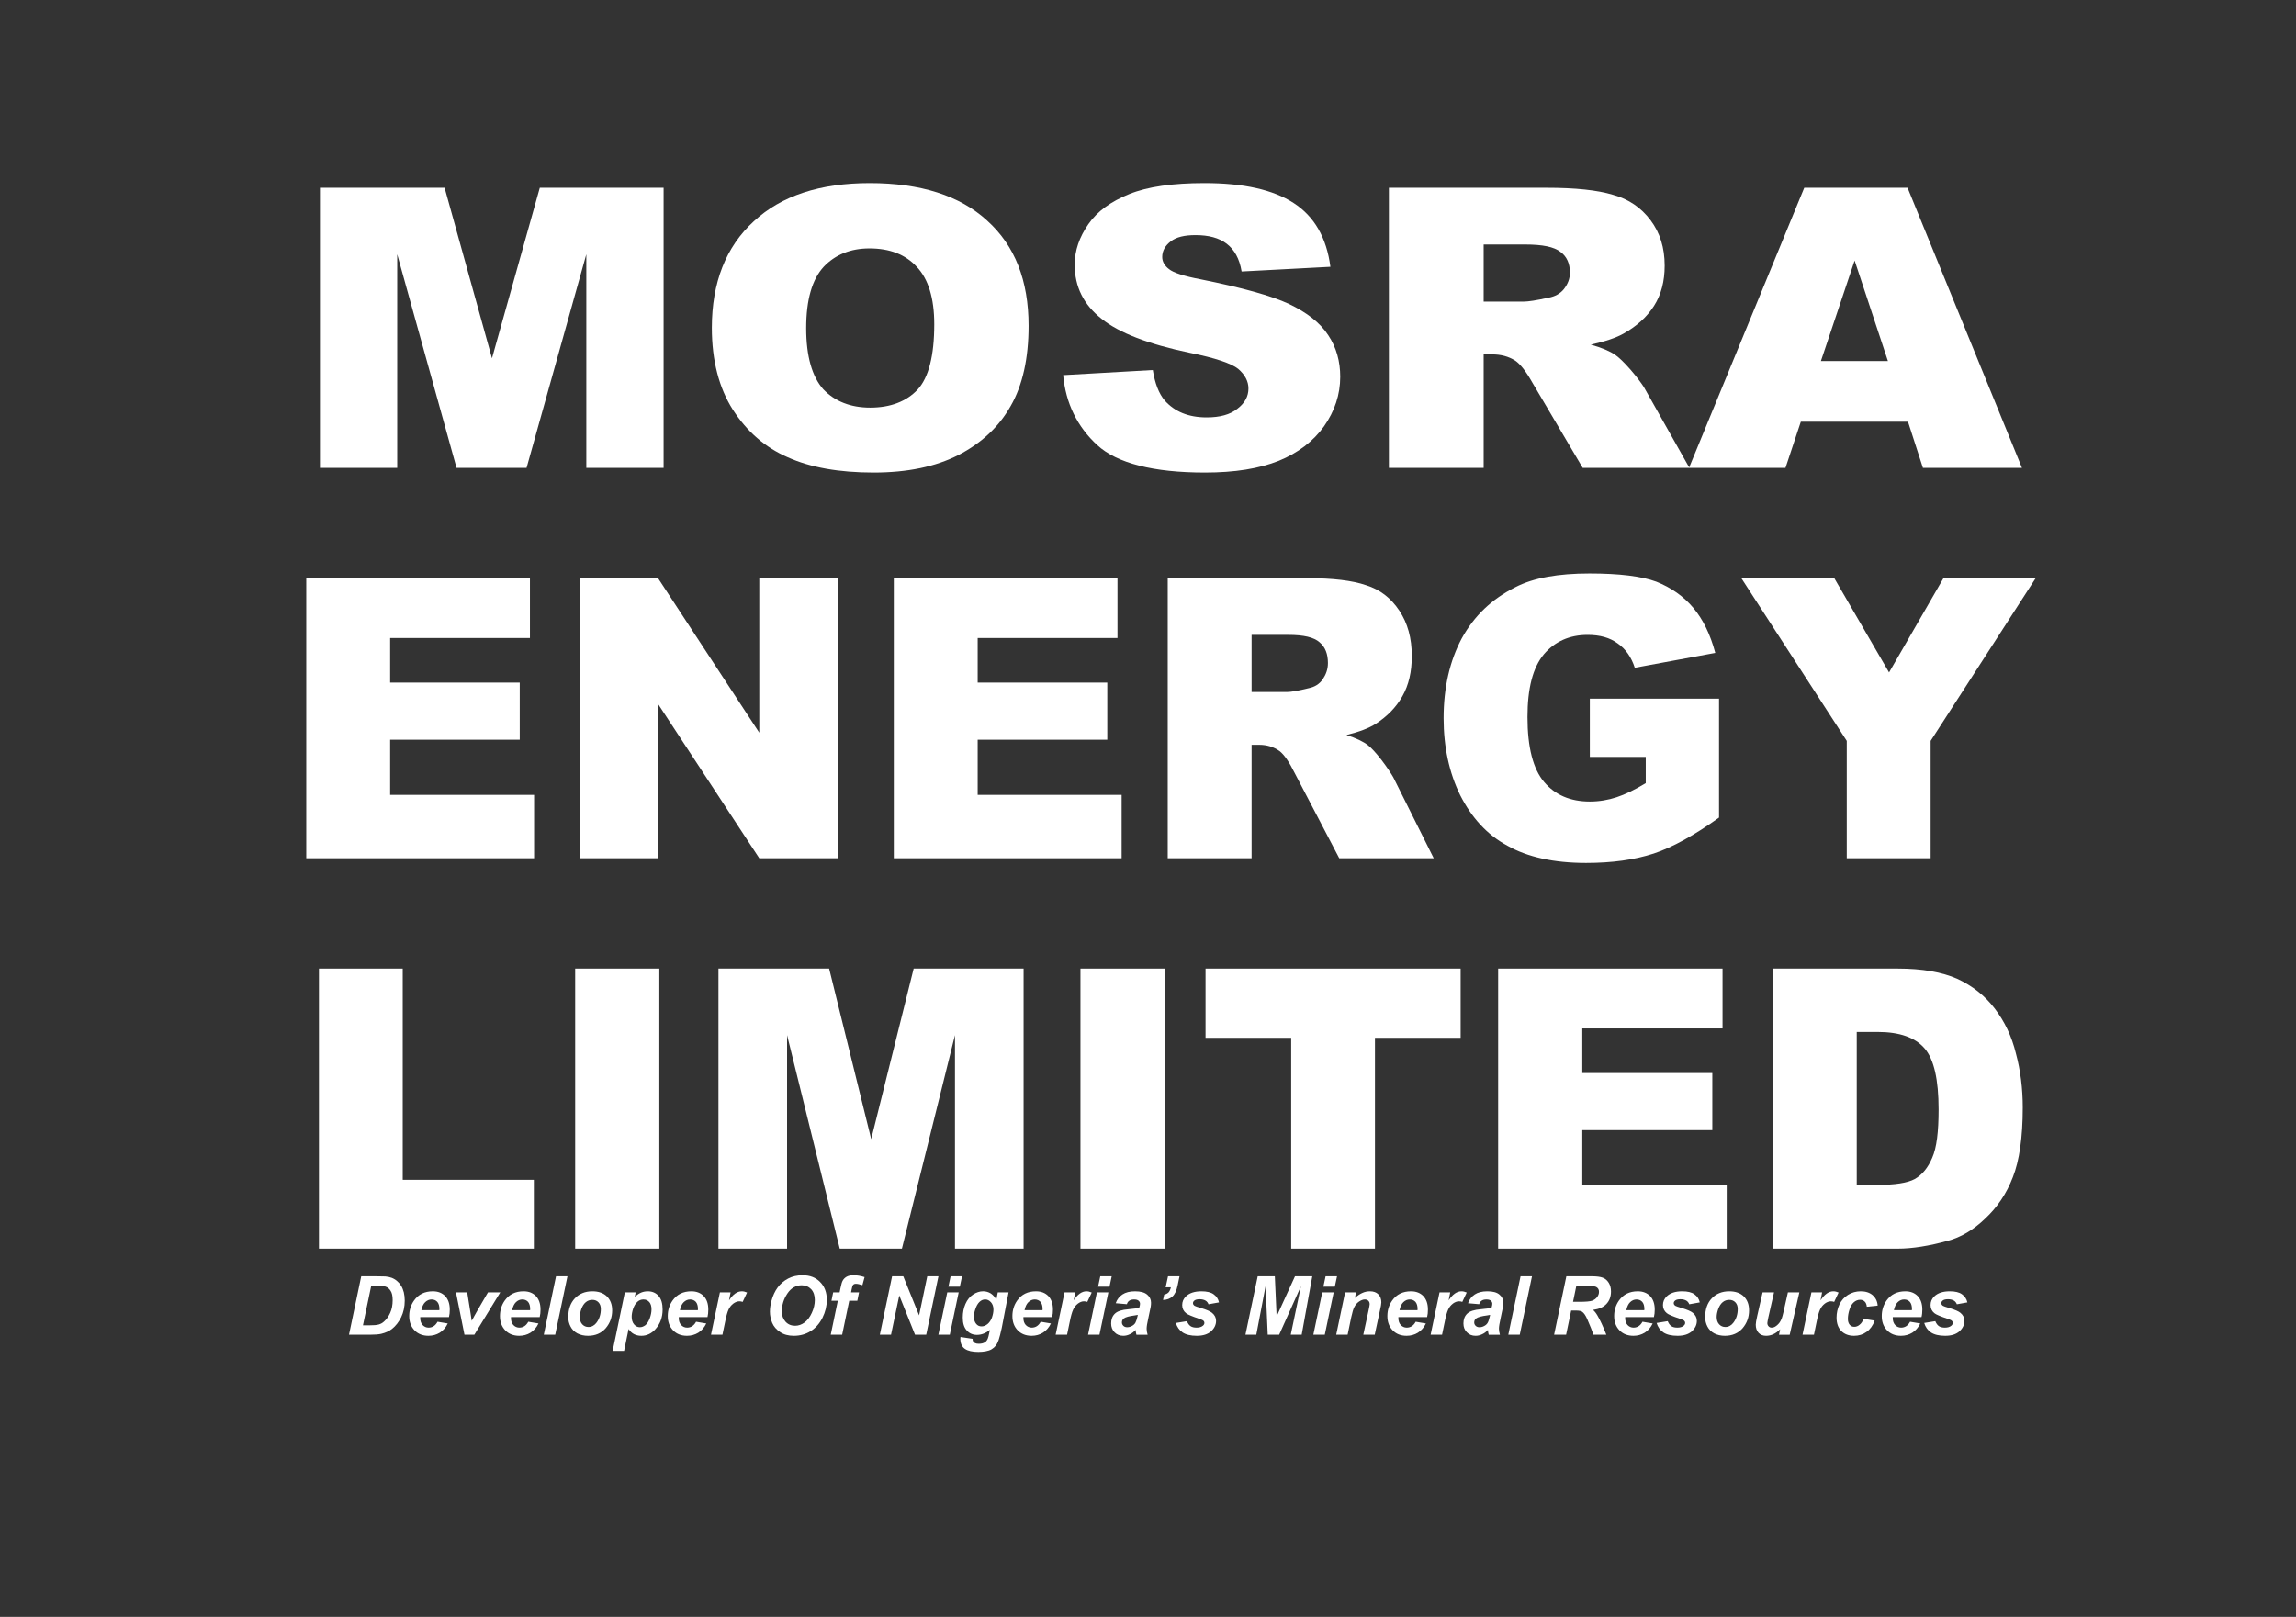
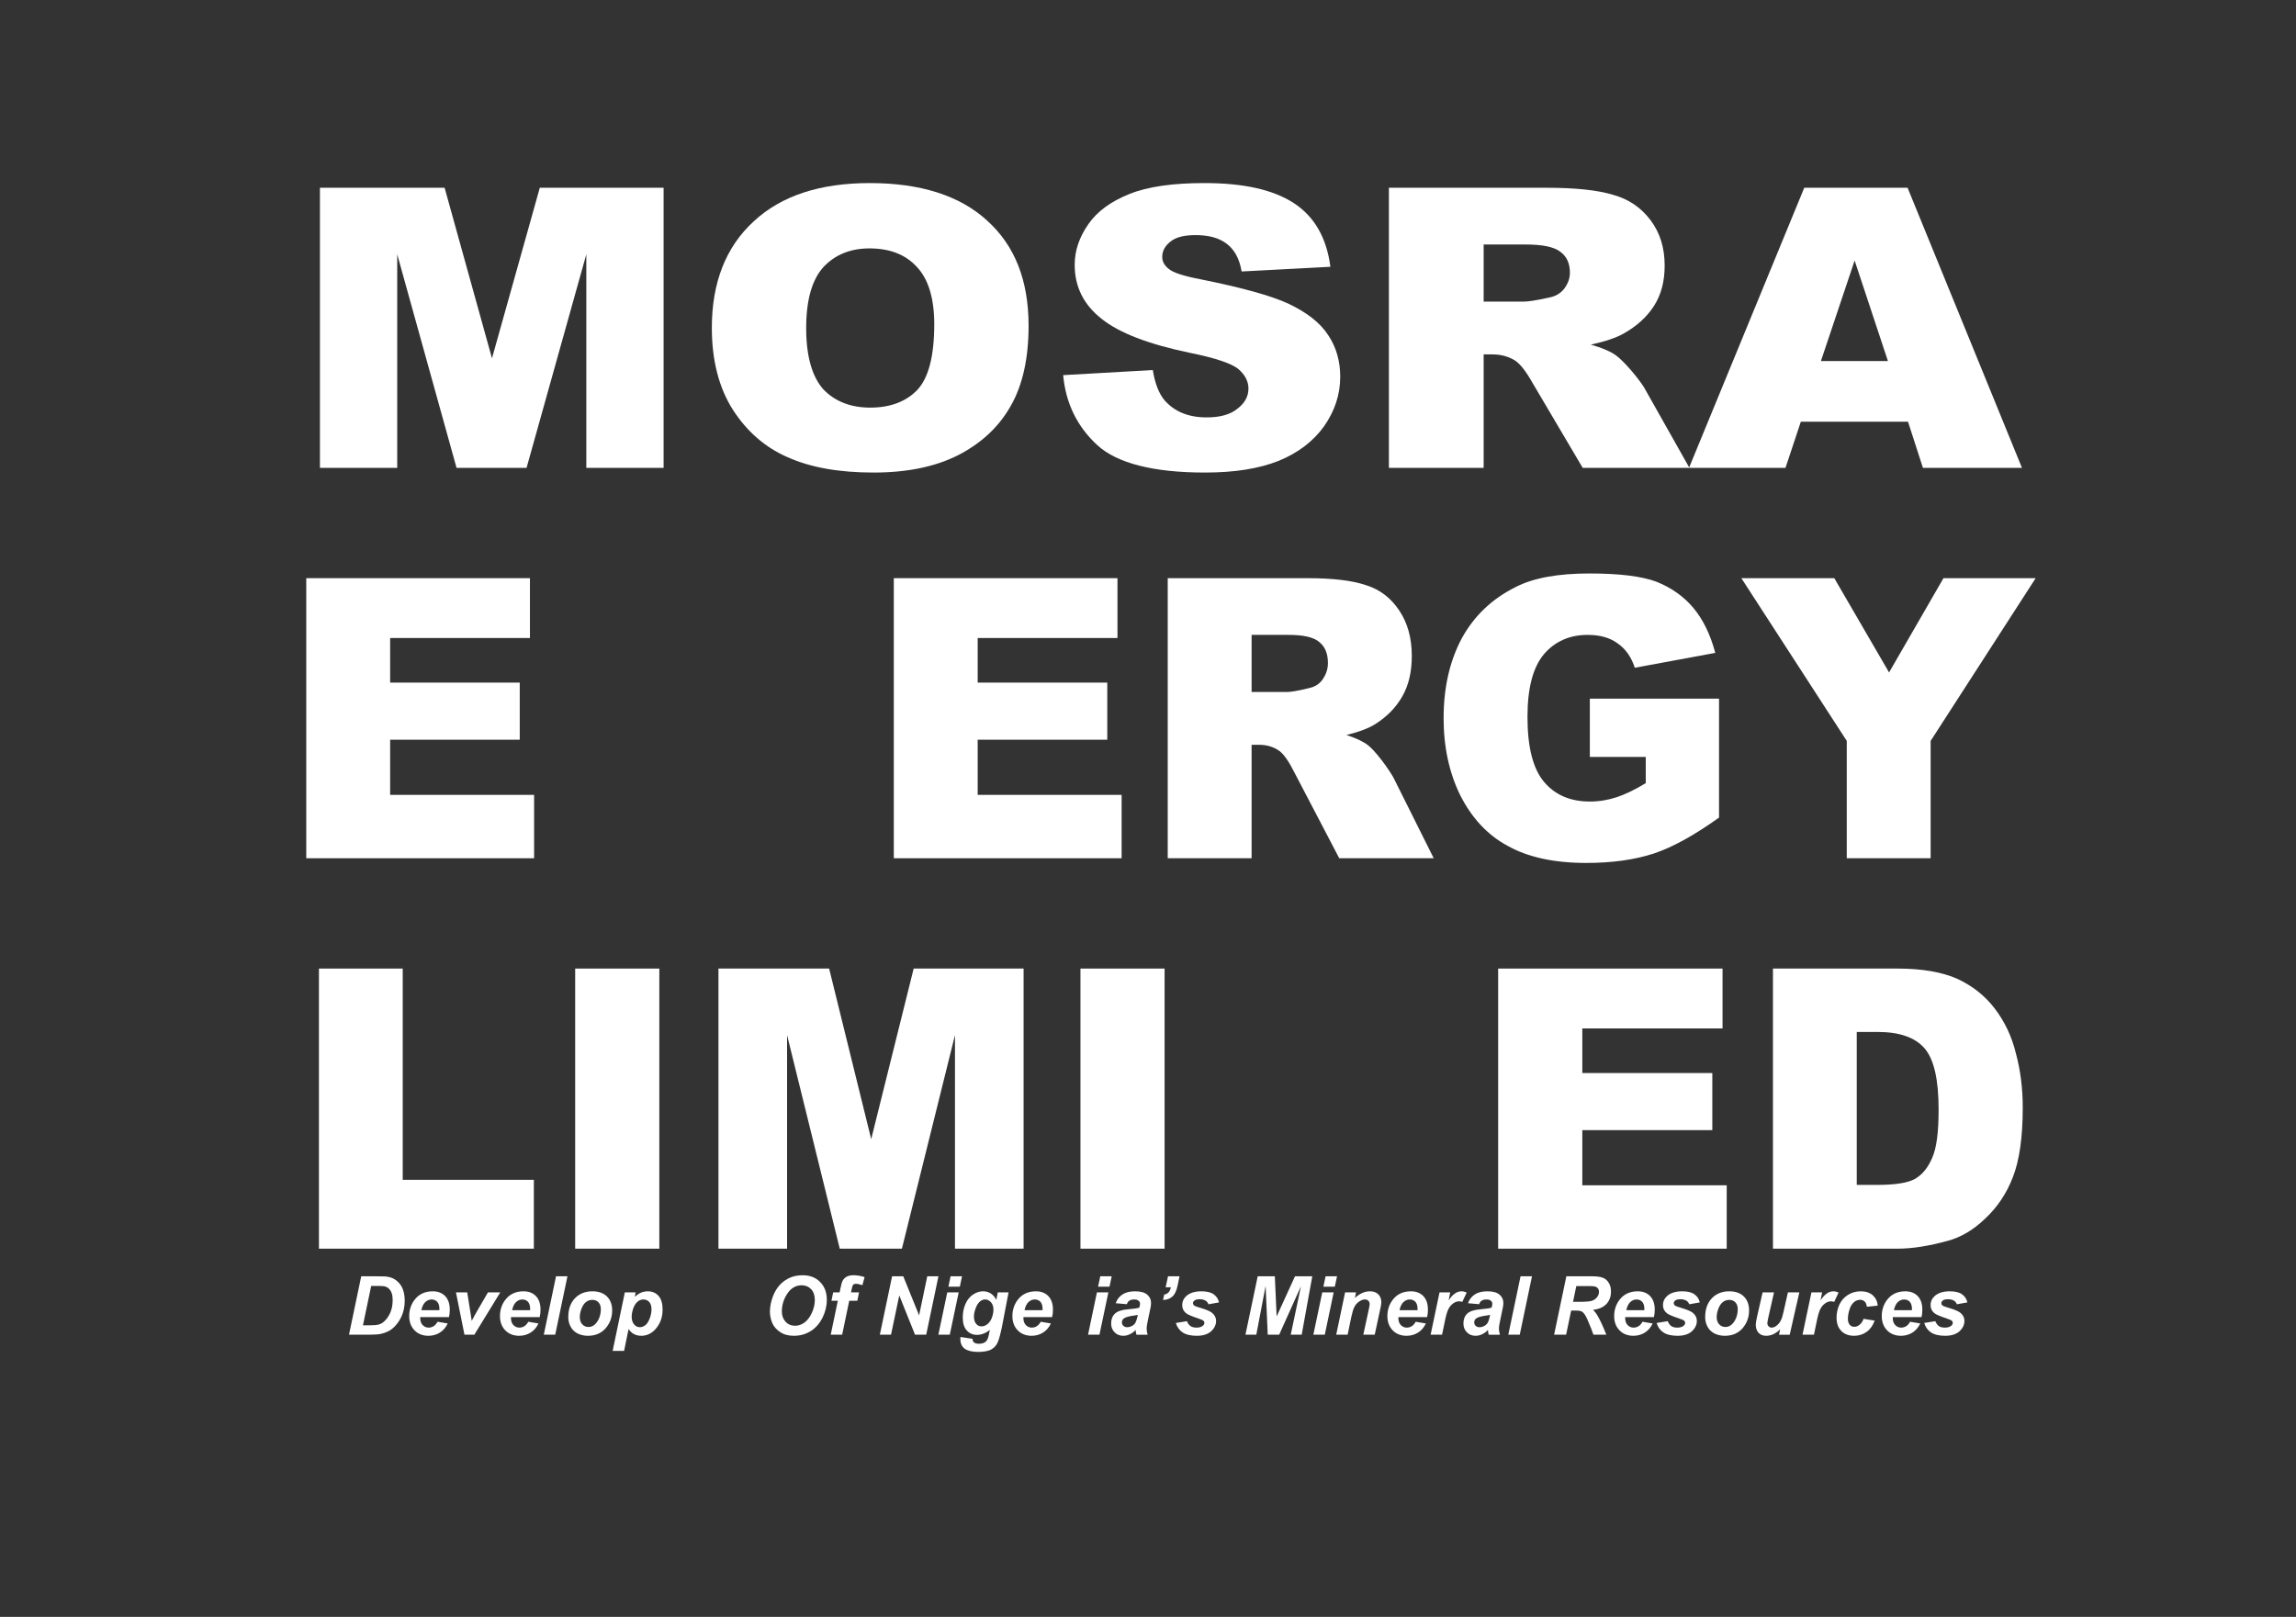
<svg xmlns="http://www.w3.org/2000/svg" width="115" height="81" viewBox="0 0 115 81" fill="none">
  <rect x="0" y="0" width="115" height="81" fill="#333333" stroke="none" />
  <g clip-path="url(#clip0_386_3761)">
    <path d="M16.025 9.406H22.269L24.642 17.95L27.037 9.406H33.238V23.438H29.367V12.738L26.374 23.438H22.867L19.895 12.738V23.438H16.025V9.406Z" fill="white" />
    <path d="M35.654 16.422C35.654 14.149 36.359 12.366 37.749 11.092C39.139 9.798 41.085 9.171 43.565 9.171C46.11 9.171 48.077 9.798 49.445 11.053C50.835 12.307 51.519 14.051 51.519 16.324C51.519 17.951 51.22 19.303 50.621 20.341C50.023 21.4 49.146 22.203 48.013 22.791C46.858 23.379 45.447 23.673 43.758 23.673C42.026 23.673 40.593 23.418 39.46 22.909C38.327 22.419 37.407 21.615 36.702 20.518C36.017 19.44 35.654 18.068 35.654 16.422ZM40.379 16.442C40.379 17.853 40.679 18.872 41.234 19.499C41.812 20.106 42.603 20.42 43.587 20.42C44.613 20.42 45.404 20.106 45.96 19.518C46.516 18.911 46.794 17.813 46.794 16.246C46.794 14.933 46.495 13.973 45.917 13.365C45.34 12.738 44.549 12.444 43.544 12.444C42.603 12.444 41.833 12.758 41.256 13.365C40.679 13.992 40.379 15.011 40.379 16.442Z" fill="white" />
    <path d="M53.251 18.793L57.741 18.538C57.848 19.205 58.041 19.714 58.34 20.067C58.832 20.616 59.516 20.91 60.435 20.91C61.098 20.91 61.611 20.773 61.975 20.479C62.36 20.185 62.531 19.852 62.531 19.46C62.531 19.107 62.36 18.774 62.018 18.48C61.675 18.205 60.863 17.931 59.601 17.676C57.527 17.245 56.052 16.677 55.175 15.971C54.277 15.266 53.828 14.364 53.828 13.267C53.828 12.542 54.063 11.876 54.513 11.229C54.962 10.582 55.646 10.092 56.565 9.72C57.485 9.348 58.746 9.171 60.328 9.171C62.296 9.171 63.771 9.504 64.797 10.171C65.824 10.837 66.444 11.895 66.636 13.365L62.189 13.6C62.082 12.953 61.825 12.503 61.44 12.209C61.055 11.915 60.542 11.778 59.879 11.778C59.324 11.778 58.917 11.876 58.639 12.091C58.361 12.307 58.212 12.562 58.212 12.875C58.212 13.091 58.319 13.306 58.554 13.482C58.767 13.659 59.302 13.835 60.136 13.992C62.189 14.404 63.685 14.815 64.562 15.227C65.46 15.658 66.123 16.167 66.529 16.794C66.936 17.402 67.128 18.107 67.128 18.872C67.128 19.773 66.85 20.596 66.315 21.36C65.781 22.105 65.011 22.693 64.049 23.085C63.065 23.477 61.846 23.673 60.35 23.673C57.763 23.673 55.945 23.203 54.962 22.301C53.957 21.38 53.379 20.204 53.251 18.793Z" fill="white" />
    <path d="M69.566 23.438V9.406H77.456C78.91 9.406 80.022 9.524 80.791 9.759C81.582 9.975 82.202 10.406 82.673 11.033C83.143 11.66 83.378 12.405 83.378 13.306C83.378 14.09 83.207 14.756 82.844 15.325C82.48 15.893 81.967 16.343 81.347 16.696C80.941 16.931 80.385 17.108 79.679 17.265C80.235 17.421 80.641 17.598 80.898 17.774C81.069 17.892 81.326 18.127 81.668 18.519C81.989 18.891 82.202 19.185 82.331 19.381L84.619 23.438H79.273L76.75 19.165C76.429 18.597 76.151 18.244 75.895 18.068C75.553 17.852 75.168 17.754 74.74 17.754H74.312V23.438H69.566ZM74.312 15.109H76.322C76.536 15.109 76.942 15.05 77.562 14.913C77.883 14.854 78.14 14.717 78.332 14.482C78.525 14.227 78.632 13.972 78.632 13.659C78.632 13.208 78.482 12.855 78.161 12.62C77.841 12.365 77.263 12.248 76.386 12.248H74.312V15.109Z" fill="white" />
    <path d="M95.566 21.125H90.199L89.43 23.438H84.597L90.37 9.406H95.545L101.275 23.438H96.314L95.566 21.125ZM94.561 18.088L92.893 13.051L91.204 18.088H94.561Z" fill="white" />
    <path d="M15.34 28.964H26.543V31.962H19.541V34.196H26.032V37.057H19.541V39.82H26.751V42.995H15.34V28.964Z" fill="white" />
-     <path d="M29.041 28.964H32.959L38.03 36.705V28.964H41.986V42.995H38.03L32.978 35.294V42.995H29.041V28.964Z" fill="white" />
    <path d="M44.768 28.964H55.971V31.962H48.969V34.196H55.46V37.057H48.969V39.82H56.179V42.995H44.768V28.964Z" fill="white" />
    <path d="M58.488 42.995V28.964H65.471C66.758 28.964 67.742 29.081 68.423 29.317C69.123 29.532 69.672 29.963 70.089 30.59C70.505 31.218 70.713 31.962 70.713 32.864C70.713 33.648 70.562 34.314 70.24 34.882C69.918 35.45 69.464 35.901 68.915 36.254C68.556 36.489 68.064 36.665 67.439 36.822C67.931 36.979 68.291 37.155 68.518 37.332C68.669 37.449 68.896 37.684 69.199 38.076C69.483 38.449 69.672 38.743 69.786 38.939L71.811 42.995H67.079L64.846 38.723C64.563 38.155 64.317 37.802 64.09 37.626C63.787 37.41 63.446 37.312 63.068 37.312H62.689V42.995H58.488ZM62.689 34.666H64.468C64.657 34.666 65.017 34.608 65.566 34.471C65.85 34.412 66.076 34.275 66.247 34.039C66.417 33.785 66.512 33.53 66.512 33.216C66.512 32.766 66.379 32.413 66.096 32.178C65.812 31.923 65.301 31.805 64.525 31.805H62.689V34.666Z" fill="white" />
    <path d="M79.63 37.92V35H86.102V40.957C84.872 41.839 83.774 42.447 82.828 42.76C81.863 43.074 80.746 43.23 79.441 43.23C77.832 43.23 76.507 42.937 75.504 42.368C74.482 41.819 73.706 40.957 73.139 39.84C72.59 38.723 72.306 37.43 72.306 35.98C72.306 34.451 72.609 33.119 73.214 31.982C73.839 30.845 74.728 30.003 75.902 29.415C76.81 28.944 78.059 28.729 79.611 28.729C81.106 28.729 82.222 28.866 82.96 29.14C83.698 29.434 84.323 29.866 84.815 30.453C85.307 31.041 85.667 31.786 85.913 32.707L81.882 33.452C81.711 32.923 81.427 32.511 81.03 32.237C80.633 31.943 80.141 31.806 79.516 31.806C78.608 31.806 77.87 32.139 77.321 32.785C76.772 33.452 76.507 34.49 76.507 35.921C76.507 37.449 76.791 38.527 77.34 39.174C77.889 39.821 78.646 40.154 79.63 40.154C80.103 40.154 80.557 40.075 80.973 39.938C81.39 39.801 81.882 39.566 82.431 39.233V37.92H79.63Z" fill="white" />
    <path d="M87.219 28.964H91.874L94.618 33.687L97.343 28.964H101.961L96.7 37.116V42.995H92.499V37.116L87.219 28.964Z" fill="white" />
    <path d="M15.975 48.522H20.171V59.105H26.739V62.554H15.975V48.522Z" fill="white" />
    <path d="M28.809 48.522H33.024V62.554H28.809V48.522Z" fill="white" />
    <path d="M35.985 48.522H41.529L43.636 57.067L45.763 48.522H51.269V62.554H47.832V51.854L45.174 62.554H42.061L39.422 51.854V62.554H35.985V48.522Z" fill="white" />
    <path d="M54.117 48.522H58.331V62.554H54.117V48.522Z" fill="white" />
-     <path d="M60.382 48.522H73.159V51.991H68.868V62.554H64.672V51.991H60.382V48.522Z" fill="white" />
    <path d="M75.038 48.522H86.277V51.521H79.253V53.755H85.765V56.616H79.253V59.379H86.486V62.554H75.038V48.522Z" fill="white" />
    <path d="M88.803 48.522H95.049C96.283 48.522 97.27 48.699 98.03 49.032C98.789 49.385 99.415 49.875 99.909 50.521C100.403 51.168 100.763 51.913 100.972 52.775C101.2 53.618 101.314 54.539 101.314 55.479C101.314 56.988 101.143 58.144 100.82 58.968C100.498 59.81 100.023 60.496 99.434 61.045C98.846 61.613 98.219 61.985 97.555 62.162C96.625 62.416 95.789 62.554 95.049 62.554H88.803V48.522ZM92.999 51.697V59.359H94.024C94.916 59.359 95.543 59.261 95.903 59.066C96.283 58.85 96.568 58.497 96.777 58.007C97.004 57.498 97.099 56.694 97.099 55.577C97.099 54.088 96.871 53.069 96.397 52.52C95.922 51.971 95.144 51.697 94.043 51.697H92.999Z" fill="white" />
    <path d="M17.48 66.864L18.093 63.938H18.886C19.102 63.938 19.246 63.942 19.307 63.946C19.43 63.958 19.536 63.983 19.634 64.019C19.728 64.06 19.814 64.109 19.891 64.179C19.969 64.244 20.039 64.326 20.096 64.42C20.153 64.514 20.194 64.624 20.227 64.747C20.255 64.87 20.272 65.004 20.272 65.152C20.272 65.466 20.21 65.744 20.092 65.99C19.969 66.235 19.818 66.427 19.634 66.574C19.495 66.684 19.315 66.766 19.094 66.819C18.968 66.848 18.776 66.864 18.514 66.864H17.48ZM18.179 66.394H18.485C18.71 66.394 18.869 66.382 18.968 66.353C19.07 66.325 19.16 66.276 19.241 66.198C19.364 66.092 19.462 65.949 19.544 65.769C19.626 65.589 19.667 65.376 19.667 65.131C19.667 64.927 19.634 64.767 19.564 64.665C19.499 64.559 19.413 64.489 19.315 64.457C19.246 64.432 19.123 64.42 18.943 64.42H18.592L18.179 66.394Z" fill="white" />
    <path d="M22.487 65.982H21.048C21.048 66.002 21.048 66.023 21.048 66.035C21.048 66.178 21.089 66.293 21.167 66.378C21.248 66.464 21.351 66.509 21.465 66.509C21.657 66.509 21.808 66.411 21.915 66.215L22.426 66.301C22.328 66.505 22.193 66.66 22.025 66.763C21.858 66.865 21.669 66.918 21.461 66.918C21.175 66.918 20.942 66.828 20.766 66.648C20.586 66.464 20.496 66.227 20.496 65.929C20.496 65.639 20.578 65.377 20.738 65.152C20.958 64.841 21.273 64.69 21.678 64.69C21.939 64.69 22.144 64.772 22.299 64.931C22.45 65.091 22.528 65.316 22.528 65.606C22.528 65.745 22.516 65.871 22.487 65.982ZM22.005 65.635C22.005 65.61 22.009 65.59 22.009 65.577C22.009 65.418 21.972 65.299 21.902 65.218C21.829 65.14 21.735 65.099 21.616 65.099C21.498 65.099 21.392 65.144 21.297 65.234C21.203 65.324 21.142 65.459 21.105 65.635H22.005Z" fill="white" />
    <path d="M23.758 66.864H23.264L22.838 64.743H23.402L23.55 65.671C23.59 65.92 23.615 66.084 23.627 66.169C23.64 66.145 23.684 66.059 23.766 65.912C23.848 65.761 23.901 65.671 23.918 65.642L24.441 64.743H25.058L23.758 66.864Z" fill="white" />
    <path d="M27.032 65.982H25.594C25.594 66.002 25.594 66.023 25.594 66.035C25.594 66.178 25.634 66.293 25.712 66.378C25.794 66.464 25.896 66.509 26.011 66.509C26.203 66.509 26.354 66.411 26.46 66.215L26.971 66.301C26.873 66.505 26.738 66.66 26.57 66.763C26.403 66.865 26.215 66.918 26.006 66.918C25.72 66.918 25.487 66.828 25.311 66.648C25.132 66.464 25.042 66.227 25.042 65.929C25.042 65.639 25.123 65.377 25.283 65.152C25.504 64.841 25.818 64.69 26.223 64.69C26.485 64.69 26.689 64.772 26.844 64.931C26.996 65.091 27.073 65.316 27.073 65.606C27.073 65.745 27.061 65.871 27.032 65.982ZM26.55 65.635C26.55 65.61 26.554 65.59 26.554 65.577C26.554 65.418 26.517 65.299 26.448 65.218C26.374 65.14 26.28 65.099 26.162 65.099C26.043 65.099 25.937 65.144 25.843 65.234C25.749 65.324 25.688 65.459 25.651 65.635H26.55Z" fill="white" />
    <path d="M27.237 66.864L27.85 63.938H28.422L27.809 66.864H27.237Z" fill="white" />
    <path d="M28.463 65.986C28.463 65.59 28.573 65.275 28.794 65.042C29.015 64.809 29.309 64.69 29.669 64.69C29.98 64.69 30.225 64.776 30.401 64.948C30.576 65.124 30.662 65.356 30.662 65.647C30.662 65.99 30.552 66.288 30.335 66.542C30.114 66.791 29.82 66.918 29.452 66.918C29.252 66.918 29.076 66.877 28.921 66.799C28.77 66.718 28.651 66.603 28.578 66.456C28.5 66.309 28.463 66.154 28.463 65.986ZM30.094 65.573C30.094 65.434 30.053 65.324 29.976 65.242C29.898 65.16 29.796 65.119 29.669 65.119C29.546 65.119 29.436 65.156 29.342 65.234C29.248 65.311 29.174 65.426 29.121 65.569C29.068 65.716 29.04 65.855 29.04 65.978C29.04 66.129 29.08 66.252 29.162 66.342C29.244 66.431 29.35 66.477 29.473 66.477C29.632 66.477 29.763 66.407 29.869 66.272C30.02 66.08 30.094 65.847 30.094 65.573Z" fill="white" />
    <path d="M31.296 64.743H31.839L31.794 64.96C31.913 64.862 32.019 64.792 32.121 64.751C32.224 64.71 32.334 64.69 32.448 64.69C32.669 64.69 32.849 64.768 32.984 64.919C33.123 65.074 33.188 65.303 33.188 65.606C33.188 65.99 33.07 66.313 32.837 66.578C32.636 66.803 32.399 66.918 32.125 66.918C31.843 66.918 31.627 66.803 31.484 66.578L31.259 67.674H30.686L31.296 64.743ZM31.639 65.961C31.639 66.129 31.68 66.255 31.762 66.35C31.843 66.444 31.937 66.488 32.048 66.488C32.146 66.488 32.236 66.452 32.326 66.386C32.411 66.317 32.485 66.202 32.546 66.039C32.604 65.879 32.632 65.732 32.632 65.593C32.632 65.434 32.595 65.311 32.518 65.225C32.44 65.139 32.342 65.099 32.227 65.099C32.117 65.099 32.015 65.135 31.925 65.217C31.835 65.295 31.766 65.409 31.712 65.561C31.663 65.712 31.639 65.847 31.639 65.961Z" fill="white" />
-     <path d="M35.437 65.982H33.998C33.998 66.002 33.998 66.023 33.998 66.035C33.998 66.178 34.038 66.293 34.116 66.378C34.198 66.464 34.3 66.509 34.415 66.509C34.607 66.509 34.758 66.411 34.864 66.215L35.375 66.301C35.277 66.505 35.142 66.66 34.975 66.763C34.807 66.865 34.619 66.918 34.41 66.918C34.124 66.918 33.891 66.828 33.716 66.648C33.536 66.464 33.446 66.227 33.446 65.929C33.446 65.639 33.528 65.377 33.687 65.152C33.908 64.841 34.222 64.69 34.627 64.69C34.889 64.69 35.093 64.772 35.248 64.931C35.4 65.091 35.477 65.316 35.477 65.606C35.477 65.745 35.465 65.871 35.437 65.982ZM34.954 65.635C34.954 65.61 34.958 65.59 34.958 65.577C34.958 65.418 34.921 65.299 34.852 65.218C34.778 65.14 34.684 65.099 34.566 65.099C34.447 65.099 34.341 65.144 34.247 65.234C34.153 65.324 34.092 65.459 34.055 65.635H34.954Z" fill="white" />
-     <path d="M36.058 64.743H36.593L36.516 65.143C36.712 64.841 36.924 64.69 37.157 64.69C37.239 64.69 37.325 64.71 37.419 64.751L37.198 65.221C37.145 65.201 37.092 65.192 37.031 65.192C36.933 65.192 36.834 65.229 36.732 65.303C36.63 65.38 36.548 65.479 36.491 65.605C36.434 65.728 36.377 65.928 36.324 66.198L36.185 66.864H35.612L36.058 64.743Z" fill="white" />
    <path d="M38.563 65.716C38.563 65.544 38.588 65.361 38.641 65.168C38.711 64.911 38.813 64.686 38.952 64.498C39.091 64.31 39.267 64.159 39.479 64.049C39.692 63.938 39.929 63.885 40.203 63.885C40.562 63.885 40.857 63.995 41.077 64.224C41.302 64.449 41.413 64.748 41.413 65.119C41.413 65.426 41.339 65.728 41.196 66.015C41.049 66.305 40.852 66.53 40.603 66.685C40.354 66.84 40.076 66.918 39.761 66.918C39.487 66.918 39.258 66.857 39.074 66.73C38.886 66.607 38.756 66.456 38.678 66.272C38.604 66.088 38.563 65.904 38.563 65.716ZM39.16 65.704C39.16 65.904 39.222 66.076 39.344 66.211C39.467 66.346 39.626 66.415 39.827 66.415C39.99 66.415 40.145 66.362 40.292 66.256C40.444 66.145 40.566 65.982 40.664 65.765C40.763 65.549 40.812 65.336 40.812 65.128C40.812 64.899 40.75 64.715 40.628 64.584C40.501 64.453 40.346 64.388 40.154 64.388C39.859 64.388 39.622 64.527 39.438 64.801C39.254 65.075 39.16 65.377 39.16 65.704Z" fill="white" />
    <path d="M43.027 64.743L42.941 65.164H42.536L42.181 66.864H41.609L41.964 65.164H41.645L41.731 64.743H42.054L42.099 64.526C42.136 64.346 42.169 64.224 42.205 64.162C42.25 64.076 42.316 64.011 42.406 63.958C42.496 63.909 42.61 63.884 42.753 63.884C42.929 63.884 43.113 63.917 43.305 63.978L43.195 64.383C43.06 64.338 42.949 64.314 42.868 64.314C42.802 64.314 42.753 64.334 42.721 64.379C42.7 64.403 42.68 64.477 42.655 64.596L42.627 64.743H43.027Z" fill="white" />
    <path d="M46.391 66.864H45.831L45.042 64.898L44.629 66.864H44.069L44.682 63.938H45.242L46.035 65.895L46.444 63.938H47.004L46.391 66.864Z" fill="white" />
    <path d="M47.613 63.938H48.186L48.075 64.457H47.503L47.613 63.938ZM47.446 64.743H48.018L47.572 66.864H47L47.446 64.743Z" fill="white" />
    <path d="M48.108 66.978L48.713 67.069C48.713 67.13 48.725 67.175 48.742 67.203C48.762 67.236 48.795 67.265 48.84 67.285C48.885 67.305 48.946 67.318 49.02 67.318C49.15 67.318 49.253 67.293 49.33 67.244C49.387 67.207 49.437 67.15 49.473 67.064C49.494 67.015 49.526 66.901 49.559 66.725L49.58 66.623C49.371 66.79 49.154 66.872 48.934 66.872C48.725 66.872 48.554 66.799 48.423 66.651C48.288 66.504 48.222 66.292 48.222 66.006C48.222 65.756 48.267 65.527 48.357 65.323C48.447 65.115 48.578 64.955 48.742 64.849C48.905 64.743 49.073 64.689 49.24 64.689C49.383 64.689 49.51 64.726 49.629 64.8C49.743 64.877 49.837 64.984 49.903 65.119L49.976 64.743H50.516L50.176 66.517C50.115 66.799 50.062 66.999 50.021 67.122C49.98 67.244 49.931 67.338 49.874 67.412C49.821 67.481 49.751 67.543 49.669 67.592C49.588 67.641 49.49 67.673 49.375 67.694C49.265 67.714 49.142 67.727 49.007 67.727C48.709 67.727 48.484 67.677 48.333 67.575C48.178 67.469 48.1 67.302 48.1 67.064C48.1 67.036 48.104 67.011 48.108 66.978ZM48.782 65.948C48.782 66.112 48.819 66.235 48.893 66.32C48.962 66.406 49.052 66.447 49.163 66.447C49.265 66.447 49.363 66.41 49.461 66.333C49.555 66.255 49.629 66.149 49.682 66.01C49.731 65.867 49.759 65.732 49.759 65.601C49.759 65.45 49.714 65.327 49.633 65.237C49.547 65.143 49.453 65.098 49.343 65.098C49.24 65.098 49.146 65.139 49.06 65.221C48.975 65.303 48.901 65.425 48.848 65.597C48.803 65.728 48.782 65.846 48.782 65.948Z" fill="white" />
    <path d="M52.698 65.982H51.26C51.26 66.002 51.26 66.023 51.26 66.035C51.26 66.178 51.3 66.293 51.378 66.378C51.46 66.464 51.562 66.509 51.676 66.509C51.869 66.509 52.02 66.411 52.126 66.215L52.637 66.301C52.539 66.505 52.404 66.66 52.236 66.763C52.069 66.865 51.881 66.918 51.672 66.918C51.386 66.918 51.153 66.828 50.977 66.648C50.798 66.464 50.708 66.227 50.708 65.929C50.708 65.639 50.789 65.377 50.949 65.152C51.17 64.841 51.484 64.69 51.889 64.69C52.151 64.69 52.355 64.772 52.51 64.931C52.662 65.091 52.739 65.316 52.739 65.606C52.739 65.745 52.727 65.871 52.698 65.982ZM52.216 65.635C52.216 65.61 52.22 65.59 52.22 65.577C52.22 65.418 52.183 65.299 52.114 65.218C52.04 65.14 51.946 65.099 51.828 65.099C51.709 65.099 51.603 65.144 51.509 65.234C51.415 65.324 51.354 65.459 51.317 65.635H52.216Z" fill="white" />
-     <path d="M53.32 64.743H53.855L53.777 65.143C53.974 64.841 54.186 64.69 54.419 64.69C54.501 64.69 54.587 64.71 54.681 64.751L54.46 65.221C54.407 65.201 54.354 65.192 54.292 65.192C54.194 65.192 54.096 65.229 53.994 65.303C53.892 65.38 53.81 65.479 53.753 65.605C53.696 65.728 53.638 65.928 53.585 66.198L53.446 66.864H52.874L53.32 64.743Z" fill="white" />
    <path d="M55.11 63.938H55.682L55.572 64.457H55L55.11 63.938ZM54.942 64.743H55.515L55.069 66.864H54.497L54.942 64.743Z" fill="white" />
    <path d="M56.443 65.336L55.883 65.287C55.948 65.099 56.058 64.956 56.218 64.85C56.377 64.743 56.59 64.69 56.851 64.69C57.125 64.69 57.325 64.743 57.456 64.854C57.587 64.964 57.652 65.099 57.652 65.258C57.652 65.324 57.648 65.389 57.636 65.463C57.624 65.532 57.583 65.724 57.517 66.031C57.46 66.284 57.432 66.46 57.432 66.562C57.432 66.652 57.448 66.754 57.481 66.865H56.921C56.9 66.787 56.884 66.705 56.88 66.624C56.798 66.718 56.7 66.791 56.59 66.84C56.483 66.893 56.373 66.918 56.263 66.918C56.087 66.918 55.94 66.861 55.825 66.742C55.711 66.628 55.654 66.481 55.654 66.297C55.654 66.096 55.715 65.933 55.842 65.81C55.968 65.688 56.193 65.614 56.516 65.59C56.79 65.565 56.974 65.54 57.064 65.508C57.088 65.426 57.101 65.365 57.101 65.316C57.101 65.254 57.076 65.201 57.027 65.16C56.978 65.119 56.904 65.099 56.806 65.099C56.704 65.099 56.622 65.119 56.565 65.16C56.504 65.201 56.463 65.258 56.443 65.336ZM56.99 65.871C56.953 65.88 56.908 65.888 56.851 65.896C56.565 65.933 56.377 65.982 56.287 66.051C56.226 66.1 56.193 66.166 56.193 66.248C56.193 66.317 56.218 66.37 56.267 66.419C56.312 66.464 56.377 66.489 56.455 66.489C56.541 66.489 56.622 66.468 56.7 66.423C56.778 66.382 56.835 66.329 56.872 66.26C56.908 66.195 56.941 66.088 56.974 65.949L56.99 65.871Z" fill="white" />
    <path d="M58.503 63.938H59.079L58.985 64.391C58.932 64.657 58.842 64.845 58.724 64.951C58.601 65.062 58.446 65.119 58.253 65.123L58.311 64.857C58.405 64.837 58.478 64.796 58.531 64.743C58.58 64.686 58.621 64.604 58.646 64.49H58.384L58.503 63.938Z" fill="white" />
    <path d="M58.895 66.276L59.45 66.186C59.499 66.305 59.561 66.387 59.634 66.436C59.708 66.485 59.806 66.509 59.933 66.509C60.064 66.509 60.166 66.481 60.243 66.419C60.297 66.378 60.325 66.329 60.325 66.272C60.325 66.235 60.313 66.199 60.284 66.17C60.256 66.137 60.174 66.105 60.047 66.06C59.704 65.945 59.487 65.855 59.406 65.786C59.279 65.683 59.213 65.549 59.213 65.381C59.213 65.209 59.275 65.066 59.401 64.944C59.573 64.776 59.835 64.69 60.174 64.69C60.448 64.69 60.652 64.739 60.791 64.841C60.93 64.94 61.02 65.075 61.057 65.246L60.53 65.34C60.501 65.263 60.456 65.205 60.395 65.164C60.309 65.111 60.207 65.087 60.088 65.087C59.97 65.087 59.884 65.107 59.831 65.148C59.777 65.185 59.753 65.234 59.753 65.283C59.753 65.34 59.782 65.381 59.835 65.418C59.867 65.438 59.974 65.475 60.154 65.528C60.431 65.61 60.615 65.692 60.709 65.769C60.844 65.88 60.91 66.015 60.91 66.17C60.91 66.37 60.824 66.546 60.656 66.697C60.489 66.844 60.252 66.918 59.945 66.918C59.639 66.918 59.401 66.861 59.234 66.75C59.066 66.636 58.956 66.477 58.895 66.276Z" fill="white" />
    <path d="M64.07 66.864H63.497L63.391 64.42L62.925 66.864H62.381L62.995 63.938H63.853L63.943 65.949L64.862 63.938H65.729L65.198 66.864H64.65L65.161 64.436L64.07 66.864Z" fill="white" />
    <path d="M66.395 63.938H66.968L66.857 64.457H66.285L66.395 63.938ZM66.228 64.743H66.8L66.355 66.864H65.782L66.228 64.743Z" fill="white" />
    <path d="M67.372 64.743H67.92L67.863 65.021C67.998 64.902 68.129 64.816 68.247 64.767C68.366 64.714 68.488 64.69 68.619 64.69C68.795 64.69 68.934 64.739 69.036 64.841C69.138 64.943 69.187 65.078 69.187 65.246C69.187 65.319 69.163 65.458 69.114 65.667L68.856 66.864H68.284L68.545 65.662C68.582 65.483 68.603 65.376 68.603 65.34C68.603 65.266 68.582 65.205 68.537 65.164C68.492 65.119 68.435 65.098 68.357 65.098C68.272 65.098 68.178 65.135 68.071 65.205C67.969 65.274 67.887 65.368 67.83 65.487C67.785 65.569 67.736 65.736 67.679 65.994L67.499 66.864H66.927L67.372 64.743Z" fill="white" />
    <path d="M71.48 65.982H70.041C70.041 66.002 70.041 66.023 70.041 66.035C70.041 66.178 70.082 66.293 70.16 66.378C70.242 66.464 70.344 66.509 70.458 66.509C70.65 66.509 70.802 66.411 70.908 66.215L71.419 66.301C71.321 66.505 71.186 66.66 71.018 66.763C70.851 66.865 70.663 66.918 70.454 66.918C70.168 66.918 69.935 66.828 69.759 66.648C69.579 66.464 69.49 66.227 69.49 65.929C69.49 65.639 69.571 65.377 69.731 65.152C69.951 64.841 70.266 64.69 70.671 64.69C70.932 64.69 71.137 64.772 71.292 64.931C71.443 65.091 71.521 65.316 71.521 65.606C71.521 65.745 71.509 65.871 71.48 65.982ZM70.998 65.635C70.998 65.61 71.002 65.59 71.002 65.577C71.002 65.418 70.965 65.299 70.896 65.218C70.822 65.14 70.728 65.099 70.609 65.099C70.491 65.099 70.385 65.144 70.291 65.234C70.197 65.324 70.135 65.459 70.099 65.635H70.998Z" fill="white" />
    <path d="M72.102 64.743H72.637L72.559 65.143C72.756 64.841 72.968 64.69 73.201 64.69C73.283 64.69 73.369 64.71 73.463 64.751L73.242 65.221C73.189 65.201 73.136 65.192 73.074 65.192C72.976 65.192 72.878 65.229 72.776 65.303C72.674 65.38 72.592 65.479 72.535 65.605C72.478 65.728 72.42 65.928 72.367 66.198L72.228 66.864H71.656L72.102 64.743Z" fill="white" />
    <path d="M74.088 65.336L73.528 65.287C73.593 65.099 73.704 64.956 73.863 64.85C74.023 64.743 74.235 64.69 74.497 64.69C74.771 64.69 74.971 64.743 75.102 64.854C75.233 64.964 75.298 65.099 75.298 65.258C75.298 65.324 75.294 65.389 75.282 65.463C75.269 65.532 75.228 65.724 75.163 66.031C75.106 66.284 75.077 66.46 75.077 66.562C75.077 66.652 75.094 66.754 75.126 66.865H74.566C74.546 66.787 74.529 66.705 74.525 66.624C74.444 66.718 74.346 66.791 74.235 66.84C74.129 66.893 74.019 66.918 73.908 66.918C73.732 66.918 73.585 66.861 73.471 66.742C73.356 66.628 73.299 66.481 73.299 66.297C73.299 66.096 73.36 65.933 73.487 65.81C73.614 65.688 73.839 65.614 74.162 65.59C74.435 65.565 74.619 65.54 74.709 65.508C74.734 65.426 74.746 65.365 74.746 65.316C74.746 65.254 74.722 65.201 74.672 65.16C74.623 65.119 74.55 65.099 74.452 65.099C74.35 65.099 74.268 65.119 74.211 65.16C74.149 65.201 74.108 65.258 74.088 65.336ZM74.636 65.871C74.599 65.88 74.554 65.888 74.497 65.896C74.211 65.933 74.023 65.982 73.933 66.051C73.871 66.1 73.839 66.166 73.839 66.248C73.839 66.317 73.863 66.37 73.912 66.419C73.957 66.464 74.023 66.489 74.1 66.489C74.186 66.489 74.268 66.468 74.346 66.423C74.423 66.382 74.48 66.329 74.517 66.26C74.554 66.195 74.587 66.088 74.619 65.949L74.636 65.871Z" fill="white" />
    <path d="M75.547 66.864L76.16 63.938H76.733L76.12 66.864H75.547Z" fill="white" />
    <path d="M78.442 66.864H77.841L78.454 63.938H79.754C79.974 63.938 80.15 63.962 80.273 64.007C80.399 64.052 80.498 64.138 80.575 64.26C80.653 64.383 80.69 64.53 80.69 64.702C80.69 64.951 80.616 65.16 80.465 65.319C80.318 65.483 80.093 65.581 79.79 65.622C79.868 65.691 79.942 65.781 80.007 65.895C80.142 66.124 80.293 66.447 80.457 66.864H79.811C79.758 66.701 79.656 66.443 79.504 66.092C79.422 65.904 79.337 65.777 79.243 65.712C79.185 65.675 79.083 65.654 78.94 65.654H78.695L78.442 66.864ZM78.789 65.217H79.108C79.431 65.217 79.643 65.197 79.749 65.16C79.856 65.119 79.938 65.058 79.999 64.976C80.06 64.894 80.089 64.808 80.089 64.714C80.089 64.608 80.048 64.53 79.958 64.477C79.905 64.444 79.79 64.428 79.615 64.428H78.952L78.789 65.217Z" fill="white" />
    <path d="M82.84 65.982H81.401C81.401 66.002 81.401 66.023 81.401 66.035C81.401 66.178 81.442 66.293 81.519 66.378C81.601 66.464 81.703 66.509 81.818 66.509C82.01 66.509 82.161 66.411 82.267 66.215L82.778 66.301C82.68 66.505 82.546 66.66 82.378 66.763C82.21 66.865 82.022 66.918 81.814 66.918C81.528 66.918 81.295 66.828 81.119 66.648C80.939 66.464 80.849 66.227 80.849 65.929C80.849 65.639 80.931 65.377 81.09 65.152C81.311 64.841 81.626 64.69 82.03 64.69C82.292 64.69 82.496 64.772 82.652 64.931C82.803 65.091 82.881 65.316 82.881 65.606C82.881 65.745 82.868 65.871 82.84 65.982ZM82.357 65.635C82.357 65.61 82.362 65.59 82.362 65.577C82.362 65.418 82.325 65.299 82.255 65.218C82.182 65.14 82.088 65.099 81.969 65.099C81.851 65.099 81.744 65.144 81.65 65.234C81.556 65.324 81.495 65.459 81.458 65.635H82.357Z" fill="white" />
    <path d="M82.975 66.276L83.531 66.186C83.58 66.305 83.641 66.387 83.715 66.436C83.788 66.485 83.886 66.509 84.013 66.509C84.144 66.509 84.246 66.481 84.323 66.419C84.377 66.378 84.405 66.329 84.405 66.272C84.405 66.235 84.393 66.199 84.364 66.17C84.336 66.137 84.254 66.105 84.127 66.06C83.784 65.945 83.567 65.855 83.486 65.786C83.359 65.683 83.293 65.549 83.293 65.381C83.293 65.209 83.355 65.066 83.481 64.944C83.653 64.776 83.915 64.69 84.254 64.69C84.528 64.69 84.732 64.739 84.871 64.841C85.01 64.94 85.1 65.075 85.137 65.246L84.61 65.34C84.581 65.263 84.536 65.205 84.475 65.164C84.389 65.111 84.287 65.087 84.168 65.087C84.05 65.087 83.964 65.107 83.911 65.148C83.858 65.185 83.833 65.234 83.833 65.283C83.833 65.34 83.862 65.381 83.915 65.418C83.948 65.438 84.054 65.475 84.234 65.528C84.511 65.61 84.695 65.692 84.79 65.769C84.924 65.88 84.99 66.015 84.99 66.17C84.99 66.37 84.904 66.546 84.736 66.697C84.569 66.844 84.332 66.918 84.025 66.918C83.719 66.918 83.481 66.861 83.314 66.75C83.146 66.636 83.036 66.477 82.975 66.276Z" fill="white" />
    <path d="M85.407 65.986C85.407 65.59 85.517 65.275 85.738 65.042C85.959 64.809 86.253 64.69 86.613 64.69C86.923 64.69 87.168 64.776 87.344 64.948C87.52 65.124 87.606 65.356 87.606 65.647C87.606 65.99 87.496 66.288 87.279 66.542C87.058 66.791 86.764 66.918 86.396 66.918C86.196 66.918 86.02 66.877 85.865 66.799C85.713 66.718 85.595 66.603 85.521 66.456C85.444 66.309 85.407 66.154 85.407 65.986ZM87.038 65.573C87.038 65.434 86.997 65.324 86.919 65.242C86.841 65.16 86.739 65.119 86.613 65.119C86.49 65.119 86.38 65.156 86.286 65.234C86.192 65.311 86.118 65.426 86.065 65.569C86.012 65.716 85.983 65.855 85.983 65.978C85.983 66.129 86.024 66.252 86.106 66.342C86.188 66.431 86.294 66.477 86.416 66.477C86.576 66.477 86.707 66.407 86.813 66.272C86.964 66.08 87.038 65.847 87.038 65.573Z" fill="white" />
    <path d="M88.284 64.743H88.856L88.57 66.002C88.538 66.154 88.521 66.248 88.521 66.284C88.521 66.346 88.542 66.399 88.583 66.444C88.624 66.489 88.677 66.509 88.738 66.509C88.783 66.509 88.828 66.497 88.873 66.481C88.918 66.46 88.963 66.427 89.012 66.387C89.057 66.346 89.102 66.301 89.139 66.248C89.175 66.195 89.212 66.125 89.245 66.039C89.265 65.978 89.294 65.884 89.323 65.757L89.551 64.743H90.124L89.641 66.865H89.106L89.163 66.591C88.947 66.808 88.713 66.918 88.46 66.918C88.301 66.918 88.174 66.869 88.08 66.767C87.99 66.669 87.941 66.534 87.941 66.362C87.941 66.288 87.965 66.145 88.014 65.925L88.284 64.743Z" fill="white" />
    <path d="M90.729 64.743H91.264L91.187 65.143C91.383 64.841 91.595 64.69 91.828 64.69C91.91 64.69 91.996 64.71 92.09 64.751L91.869 65.221C91.816 65.201 91.763 65.192 91.702 65.192C91.603 65.192 91.505 65.229 91.403 65.303C91.301 65.38 91.219 65.479 91.162 65.605C91.105 65.728 91.048 65.928 90.994 66.198L90.856 66.864H90.283L90.729 64.743Z" fill="white" />
    <path d="M93.341 66.068L93.897 66.158C93.807 66.407 93.672 66.595 93.492 66.722C93.312 66.853 93.104 66.918 92.867 66.918C92.597 66.918 92.384 66.836 92.225 66.677C92.066 66.513 91.988 66.293 91.988 66.006C91.988 65.778 92.037 65.557 92.131 65.352C92.229 65.148 92.372 64.984 92.564 64.866C92.756 64.748 92.969 64.69 93.198 64.69C93.447 64.69 93.647 64.756 93.799 64.886C93.946 65.017 94.032 65.189 94.048 65.406L93.504 65.463C93.492 65.344 93.455 65.254 93.394 65.201C93.337 65.144 93.259 65.115 93.165 65.115C93.055 65.115 92.948 65.156 92.854 65.238C92.756 65.324 92.683 65.446 92.634 65.61C92.581 65.778 92.556 65.929 92.556 66.076C92.556 66.203 92.589 66.297 92.646 66.366C92.707 66.436 92.785 66.468 92.879 66.468C92.969 66.468 93.059 66.436 93.141 66.366C93.226 66.301 93.292 66.203 93.341 66.068Z" fill="white" />
    <path d="M96.243 65.982H94.804C94.804 66.002 94.804 66.023 94.804 66.035C94.804 66.178 94.845 66.293 94.923 66.378C95.004 66.464 95.106 66.509 95.221 66.509C95.413 66.509 95.564 66.411 95.671 66.215L96.181 66.301C96.083 66.505 95.948 66.66 95.781 66.763C95.613 66.865 95.425 66.918 95.217 66.918C94.931 66.918 94.698 66.828 94.522 66.648C94.342 66.464 94.252 66.227 94.252 65.929C94.252 65.639 94.334 65.377 94.493 65.152C94.714 64.841 95.029 64.69 95.433 64.69C95.695 64.69 95.9 64.772 96.055 64.931C96.206 65.091 96.284 65.316 96.284 65.606C96.284 65.745 96.272 65.871 96.243 65.982ZM95.76 65.635C95.76 65.61 95.765 65.59 95.765 65.577C95.765 65.418 95.728 65.299 95.658 65.218C95.585 65.14 95.491 65.099 95.372 65.099C95.254 65.099 95.147 65.144 95.053 65.234C94.959 65.324 94.898 65.459 94.861 65.635H95.76Z" fill="white" />
    <path d="M96.378 66.276L96.934 66.186C96.983 66.305 97.044 66.387 97.118 66.436C97.191 66.485 97.289 66.509 97.416 66.509C97.547 66.509 97.649 66.481 97.727 66.419C97.78 66.378 97.808 66.329 97.808 66.272C97.808 66.235 97.796 66.199 97.767 66.17C97.739 66.137 97.657 66.105 97.53 66.06C97.187 65.945 96.97 65.855 96.889 65.786C96.762 65.683 96.697 65.549 96.697 65.381C96.697 65.209 96.758 65.066 96.885 64.944C97.056 64.776 97.318 64.69 97.657 64.69C97.931 64.69 98.135 64.739 98.274 64.841C98.413 64.94 98.503 65.075 98.54 65.246L98.013 65.34C97.984 65.263 97.939 65.205 97.878 65.164C97.792 65.111 97.69 65.087 97.571 65.087C97.453 65.087 97.367 65.107 97.314 65.148C97.261 65.185 97.236 65.234 97.236 65.283C97.236 65.34 97.265 65.381 97.318 65.418C97.35 65.438 97.457 65.475 97.637 65.528C97.915 65.61 98.099 65.692 98.193 65.769C98.328 65.88 98.393 66.015 98.393 66.17C98.393 66.37 98.307 66.546 98.139 66.697C97.972 66.844 97.735 66.918 97.428 66.918C97.122 66.918 96.885 66.861 96.717 66.75C96.549 66.636 96.439 66.477 96.378 66.276Z" fill="white" />
  </g>
  <defs>
    <clipPath id="clip0_386_3761">
      <rect width="114.557" height="81" fill="white" />
    </clipPath>
  </defs>
</svg>